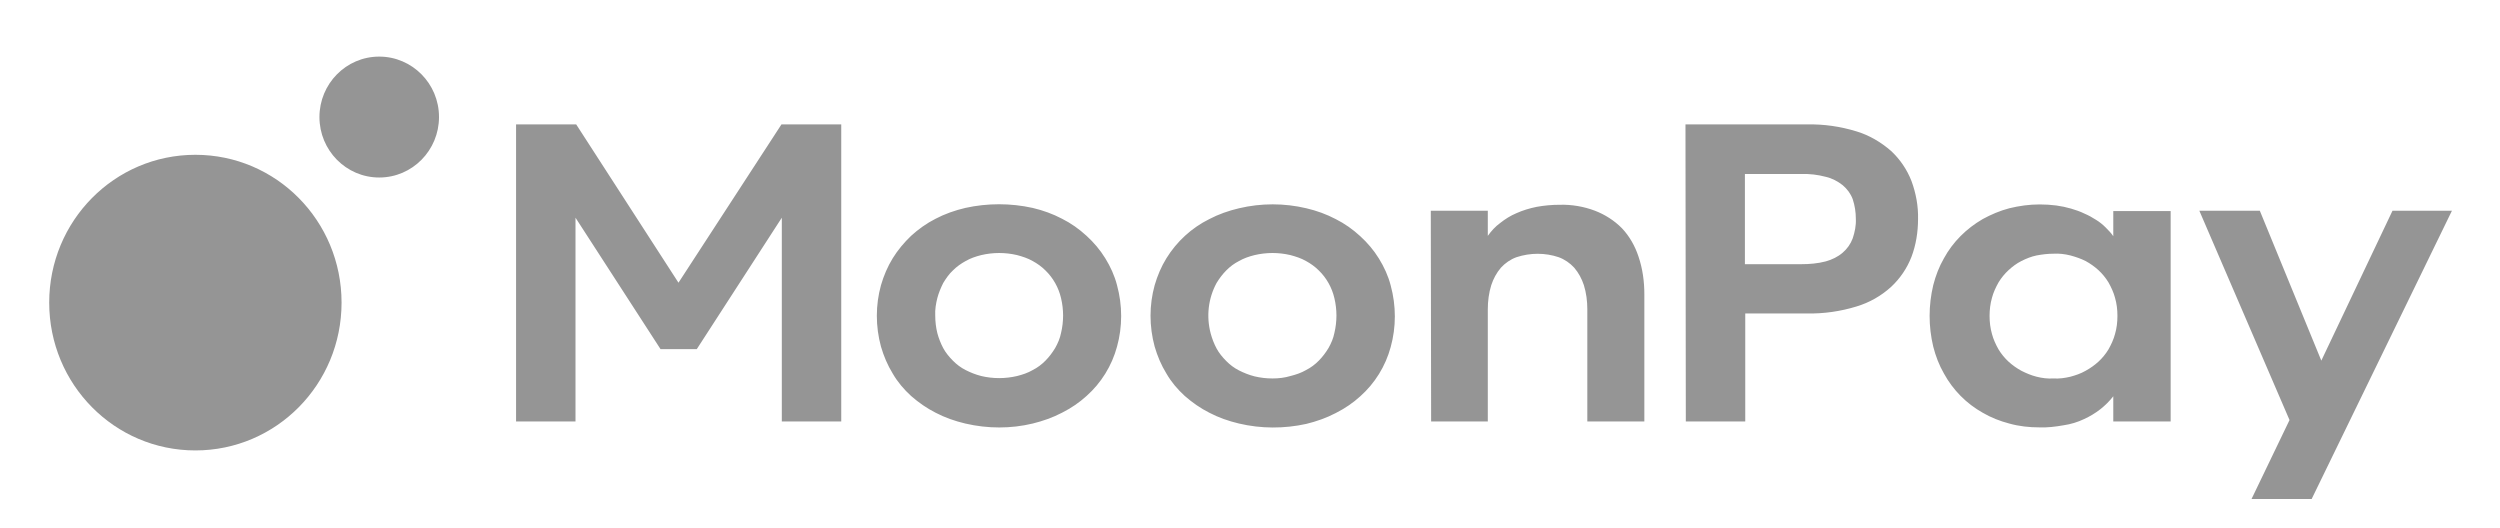
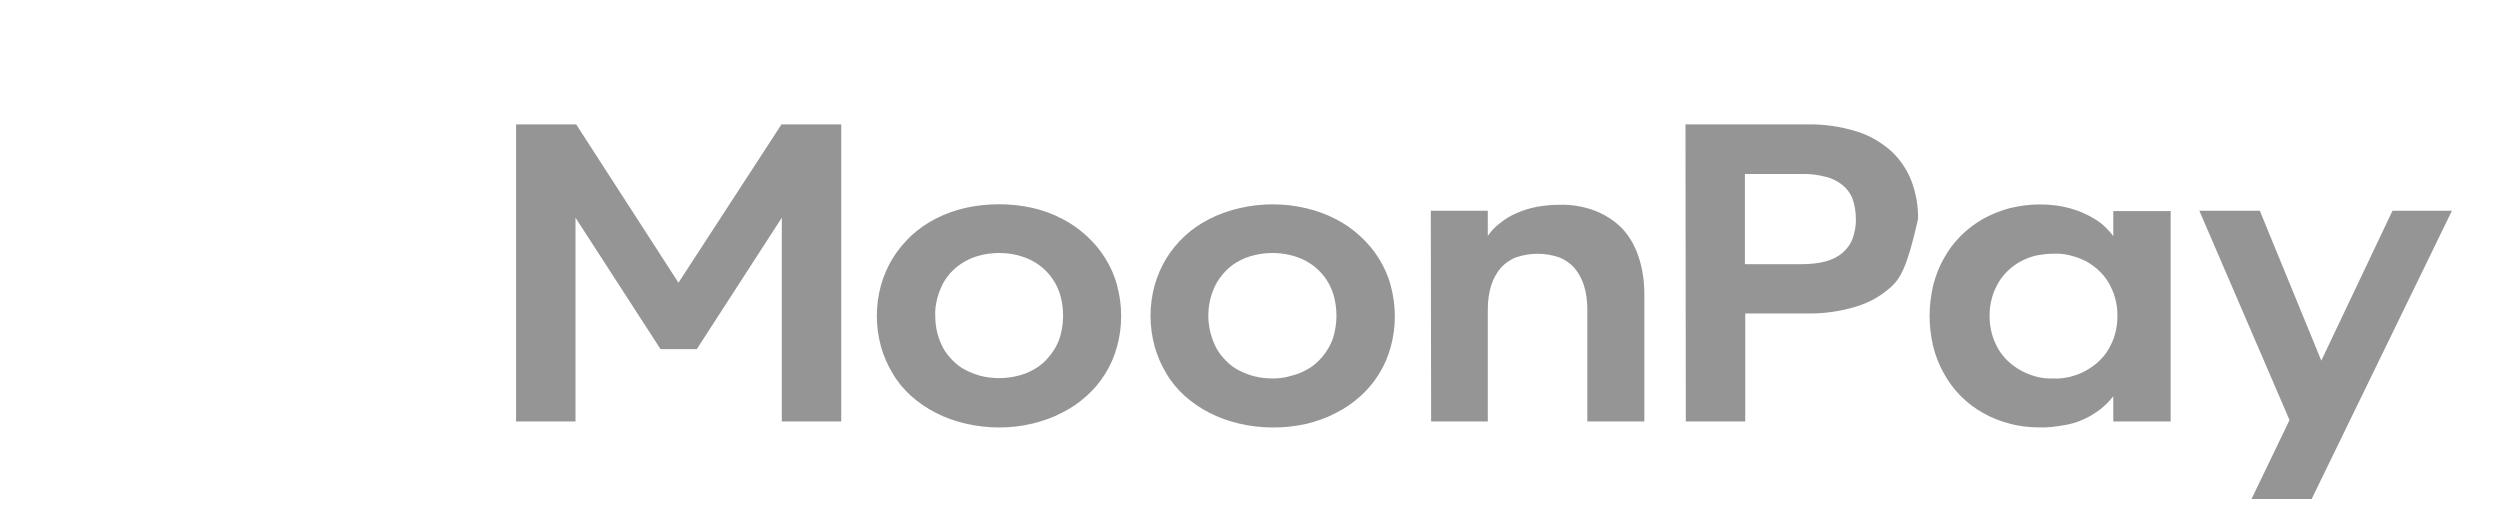
<svg xmlns="http://www.w3.org/2000/svg" width="2716" height="574" viewBox="0 0 2716 574" fill="none">
  <g clip-path="url(#clip0_1365_1758)">
-     <path d="M2487.34 456.331L2389.36 228.926H2455.06L2521.88 391.792L2599.22 228.926H2663.79L2511.37 542.13H2446.05L2487.34 456.331ZM2249.32 409.256C2254.95 407.737 2260.58 405.839 2265.84 402.802C2270.72 400.144 2275.6 396.727 2279.73 392.931C2283.86 389.135 2287.61 384.579 2290.62 379.644C2293.62 374.329 2296.25 368.634 2297.75 362.939C2299.63 356.486 2300.38 350.032 2300.38 343.198C2300.38 336.365 2299.63 329.911 2297.75 323.457C2296.25 317.762 2293.62 312.067 2290.62 306.752C2287.61 301.817 2283.86 297.261 2279.73 293.465C2275.6 289.669 2270.72 286.252 2265.84 283.594C2260.58 280.937 2254.95 279.039 2249.32 277.52C2243.31 276.002 2236.93 275.242 2230.93 275.622C2224.92 275.622 2218.54 276.381 2212.53 277.52C2206.9 278.659 2201.27 280.937 2196.01 283.594C2190.75 286.252 2186.25 289.669 2182.12 293.465C2177.99 297.261 2174.24 301.817 2171.23 306.752C2168.23 312.067 2165.6 317.762 2164.1 323.457C2162.22 329.911 2161.47 336.744 2161.47 343.198C2161.47 349.652 2162.22 356.486 2164.1 362.939C2165.6 368.634 2168.23 374.329 2171.23 379.644C2174.24 384.579 2177.99 389.135 2182.12 392.931C2186.25 396.727 2191.13 400.144 2196.01 402.802C2201.27 405.459 2206.52 407.737 2212.53 409.256C2218.54 410.774 2224.54 411.533 2230.93 411.154C2236.93 411.533 2242.94 410.774 2249.32 409.256ZM2182.87 460.128C2172.73 457.47 2162.97 453.674 2153.96 448.359C2136.32 438.488 2121.68 423.682 2111.92 405.839C2106.66 396.727 2102.9 386.857 2100.28 376.607C2095.02 354.587 2095.02 331.809 2100.28 309.79C2102.9 299.539 2106.66 289.669 2111.92 280.557C2121.68 262.714 2136.32 248.288 2153.96 238.038C2162.97 233.102 2172.73 228.926 2182.87 226.269C2193.76 223.611 2204.65 222.093 2215.91 222.093C2221.92 222.093 2227.92 222.472 2233.93 223.232C2239.56 223.991 2244.82 225.13 2250.07 226.648C2254.95 228.167 2259.83 229.685 2264.34 231.963C2268.84 233.861 2272.97 236.139 2277.1 238.797C2280.86 241.075 2284.61 244.112 2287.61 247.149C2290.62 250.186 2293.62 253.223 2295.87 256.64V229.306H2358.2V457.85H2295.87V430.515C2287.61 441.145 2276.73 449.498 2264.34 455.192C2257.21 458.609 2249.7 460.887 2241.81 462.026C2233.18 463.544 2224.17 464.683 2215.53 464.304C2204.65 464.304 2193.76 463.165 2182.87 460.128ZM1956.86 287.011C1965.87 287.011 1974.88 286.252 1983.52 283.974C1990.28 282.076 1996.66 279.039 2001.92 274.483C2006.8 270.307 2010.55 264.992 2012.8 258.918C2015.06 252.084 2016.56 244.871 2016.18 237.658C2016.18 230.445 2015.06 223.232 2012.8 216.398C2010.55 210.324 2006.8 205.388 2001.92 201.212C1996.66 197.036 1990.28 193.62 1983.52 192.101C1974.88 189.823 1965.87 188.684 1956.86 189.064H1895.67V287.011H1956.86ZM1831.1 135.155H1963.25C1981.64 134.775 1999.66 137.433 2016.93 142.748C2030.82 146.924 2043.59 154.516 2054.48 164.008C2064.24 173.119 2071.74 184.129 2076.63 196.657C2081.51 209.944 2084.13 223.991 2083.76 238.038C2083.76 252.084 2081.51 266.131 2076.63 279.039C2071.74 291.567 2064.24 302.577 2054.48 311.688C2043.59 321.559 2030.82 328.772 2016.93 332.948C1999.66 338.263 1981.27 340.92 1963.25 340.541H1896.04V457.85H1831.47L1831.1 135.155ZM1554.41 228.926H1616.35V256.26C1620.11 250.945 1624.61 246.01 1629.87 242.214C1635.12 238.038 1641.13 234.241 1647.51 231.584C1654.27 228.546 1661.78 226.269 1669.29 224.75C1677.55 223.232 1685.81 222.472 1694.44 222.472C1707.58 222.093 1720.72 224.37 1732.73 228.926C1743.62 233.102 1753.76 239.556 1762.02 247.908C1770.28 256.64 1776.28 267.27 1780.04 278.659C1784.54 291.947 1786.42 305.614 1786.42 319.66V457.85H1724.47V335.985C1724.47 327.253 1723.35 318.142 1720.72 309.79C1718.47 302.956 1715.09 296.502 1710.21 290.808C1705.7 285.872 1699.7 281.696 1693.31 279.418C1678.67 274.483 1662.53 274.483 1647.51 279.418C1641.13 281.696 1635.12 285.872 1630.62 290.808C1625.74 296.502 1622.36 302.956 1620.11 309.79C1617.48 318.142 1616.35 327.253 1616.35 335.985V457.85H1554.78L1554.41 228.926ZM1401.98 408.496C1407.99 406.978 1413.62 405.08 1418.88 402.042C1424.13 399.385 1428.64 395.968 1432.77 391.792C1436.9 387.616 1440.28 383.06 1443.28 378.125C1446.28 372.81 1448.54 367.495 1449.66 361.8C1452.67 349.272 1452.67 336.364 1449.66 323.836C1447.03 312.447 1441.03 301.817 1432.77 293.845C1428.64 289.669 1423.76 286.252 1418.88 283.594C1413.62 280.557 1407.61 278.659 1401.98 277.141C1395.6 275.622 1388.84 274.863 1382.46 274.863C1376.08 274.863 1369.32 275.622 1362.94 277.141C1356.93 278.659 1351.3 280.557 1346.04 283.594C1340.79 286.252 1336.28 289.669 1332.15 293.845C1328.02 298.021 1324.65 302.576 1321.64 307.512C1312.63 324.216 1310.38 343.578 1315.26 362.18C1316.76 367.875 1319.01 373.569 1321.64 378.505C1324.27 383.44 1328.02 387.996 1332.15 392.172C1336.28 396.348 1340.79 399.765 1346.04 402.422C1351.3 405.08 1356.93 407.357 1362.94 408.876C1369.32 410.395 1375.7 411.154 1382.46 411.154C1389.22 411.154 1395.6 410.395 1401.98 408.496ZM1346.04 460.128C1334.78 457.47 1323.89 453.674 1313.76 448.359C1304 443.423 1295.36 437.349 1287.1 430.136C1279.22 422.923 1272.46 414.95 1267.21 405.839C1261.57 396.727 1257.44 386.857 1254.44 376.607C1248.43 354.587 1248.43 331.429 1254.44 309.79C1257.44 299.539 1261.57 289.669 1267.21 280.557C1278.47 262.335 1294.61 247.529 1313.76 238.038C1323.89 232.723 1334.78 228.926 1346.04 226.269C1370.07 220.574 1395.23 220.574 1419.25 226.269C1430.52 228.926 1441.03 232.723 1451.16 238.038C1460.93 242.973 1469.56 249.047 1477.82 256.64C1485.7 263.853 1492.46 271.826 1498.09 280.937C1503.72 290.048 1508.23 299.919 1510.86 310.169C1516.86 332.189 1516.86 355.347 1510.86 376.986C1505.23 397.866 1493.59 416.469 1477.82 430.515C1469.94 437.729 1460.93 443.803 1451.16 448.738C1441.03 454.053 1430.14 457.85 1419.25 460.507C1395.23 465.822 1370.07 465.822 1346.04 460.128ZM1105.02 408.496C1111.03 406.978 1116.66 405.08 1121.92 402.042C1127.17 399.385 1131.68 395.968 1135.81 391.792C1139.94 387.616 1143.31 383.06 1146.32 378.125C1149.32 372.81 1151.57 367.495 1152.7 361.8C1155.7 349.272 1155.7 336.364 1152.7 323.836C1150.07 312.447 1144.07 301.817 1135.81 293.845C1131.68 289.669 1126.8 286.252 1121.92 283.594C1116.66 280.557 1110.65 278.659 1105.02 277.141C1098.64 275.622 1091.88 274.863 1085.5 274.863C1079.12 274.863 1072.36 275.622 1065.98 277.141C1059.97 278.659 1054.34 280.557 1049.08 283.594C1044.2 286.252 1039.32 289.669 1035.19 293.845C1031.06 297.641 1027.68 302.576 1024.68 307.512C1022.05 312.827 1019.8 318.142 1018.3 323.836C1016.8 329.911 1015.67 336.364 1016.04 342.818C1016.04 349.272 1016.8 355.726 1018.3 361.8C1019.8 367.495 1022.05 373.19 1024.68 378.125C1027.31 383.06 1031.06 387.616 1035.19 391.792C1039.32 395.968 1043.83 399.385 1049.08 402.042C1054.34 404.7 1059.97 406.978 1065.98 408.496C1072.36 410.015 1078.74 410.774 1085.5 410.774C1091.88 410.774 1098.64 410.015 1105.02 408.496ZM1048.71 460.128C1037.44 457.47 1026.56 453.674 1016.42 448.359C1006.66 443.423 998.024 437.349 989.765 430.136C981.881 422.923 975.123 414.95 969.867 405.839C964.236 396.727 960.106 386.857 957.103 376.607C951.096 354.587 951.096 331.429 957.103 309.79C960.106 299.539 964.236 289.669 969.867 280.557C975.499 271.446 982.256 263.473 989.765 256.26C997.649 249.047 1006.66 242.593 1016.42 237.658C1026.56 232.343 1037.44 228.546 1048.71 225.889C1072.73 220.574 1097.89 220.574 1121.92 225.889C1133.18 228.546 1143.69 232.343 1153.83 237.658C1163.59 242.593 1172.22 248.667 1180.48 256.26C1188.37 263.473 1195.12 271.446 1200.75 280.557C1206.39 289.669 1210.89 299.539 1213.52 309.79C1219.53 331.809 1219.53 354.967 1213.52 376.607C1207.89 397.487 1196.25 416.089 1180.48 430.136C1172.6 437.349 1163.59 443.423 1153.83 448.359C1143.69 453.674 1132.8 457.47 1121.92 460.128C1098.26 465.822 1073.11 465.822 1048.71 460.128ZM560.652 135.155H625.977L737.103 307.132L848.98 135.155H913.929V457.85H849.355V236.519L757 379.264H717.581L625.226 236.519V457.85H560.652V135.155Z" fill="#959595" />
-     <path d="M411.989 192.848C448.03 192.848 476.938 163.236 476.938 127.17C476.938 90.725 447.655 61.492 411.989 61.492C375.948 61.492 347.041 91.104 347.041 127.17C347.041 163.236 375.948 192.848 411.989 192.848ZM212.262 489.348C124.413 489.348 53.457 417.595 53.457 328.759C53.457 239.923 124.413 168.171 212.262 168.171C300.112 168.171 371.068 239.923 371.068 328.759C371.068 417.595 300.112 489.348 212.262 489.348Z" fill="#959595" />
+     <path d="M2487.34 456.331L2389.36 228.926H2455.06L2521.88 391.792L2599.22 228.926H2663.79L2511.37 542.13H2446.05L2487.34 456.331ZM2249.32 409.256C2254.95 407.737 2260.58 405.839 2265.84 402.802C2270.72 400.144 2275.6 396.727 2279.73 392.931C2283.86 389.135 2287.61 384.579 2290.62 379.644C2293.62 374.329 2296.25 368.634 2297.75 362.939C2299.63 356.486 2300.38 350.032 2300.38 343.198C2300.38 336.365 2299.63 329.911 2297.75 323.457C2296.25 317.762 2293.62 312.067 2290.62 306.752C2287.61 301.817 2283.86 297.261 2279.73 293.465C2275.6 289.669 2270.72 286.252 2265.84 283.594C2260.58 280.937 2254.95 279.039 2249.32 277.52C2243.31 276.002 2236.93 275.242 2230.93 275.622C2224.92 275.622 2218.54 276.381 2212.53 277.52C2206.9 278.659 2201.27 280.937 2196.01 283.594C2190.75 286.252 2186.25 289.669 2182.12 293.465C2177.99 297.261 2174.24 301.817 2171.23 306.752C2168.23 312.067 2165.6 317.762 2164.1 323.457C2162.22 329.911 2161.47 336.744 2161.47 343.198C2161.47 349.652 2162.22 356.486 2164.1 362.939C2165.6 368.634 2168.23 374.329 2171.23 379.644C2174.24 384.579 2177.99 389.135 2182.12 392.931C2186.25 396.727 2191.13 400.144 2196.01 402.802C2201.27 405.459 2206.52 407.737 2212.53 409.256C2218.54 410.774 2224.54 411.533 2230.93 411.154C2236.93 411.533 2242.94 410.774 2249.32 409.256ZM2182.87 460.128C2172.73 457.47 2162.97 453.674 2153.96 448.359C2136.32 438.488 2121.68 423.682 2111.92 405.839C2106.66 396.727 2102.9 386.857 2100.28 376.607C2095.02 354.587 2095.02 331.809 2100.28 309.79C2102.9 299.539 2106.66 289.669 2111.92 280.557C2121.68 262.714 2136.32 248.288 2153.96 238.038C2162.97 233.102 2172.73 228.926 2182.87 226.269C2193.76 223.611 2204.65 222.093 2215.91 222.093C2221.92 222.093 2227.92 222.472 2233.93 223.232C2239.56 223.991 2244.82 225.13 2250.07 226.648C2254.95 228.167 2259.83 229.685 2264.34 231.963C2268.84 233.861 2272.97 236.139 2277.1 238.797C2280.86 241.075 2284.61 244.112 2287.61 247.149C2290.62 250.186 2293.62 253.223 2295.87 256.64V229.306H2358.2V457.85H2295.87V430.515C2287.61 441.145 2276.73 449.498 2264.34 455.192C2257.21 458.609 2249.7 460.887 2241.81 462.026C2233.18 463.544 2224.17 464.683 2215.53 464.304C2204.65 464.304 2193.76 463.165 2182.87 460.128ZM1956.86 287.011C1965.87 287.011 1974.88 286.252 1983.52 283.974C1990.28 282.076 1996.66 279.039 2001.92 274.483C2006.8 270.307 2010.55 264.992 2012.8 258.918C2015.06 252.084 2016.56 244.871 2016.18 237.658C2016.18 230.445 2015.06 223.232 2012.8 216.398C2010.55 210.324 2006.8 205.388 2001.92 201.212C1996.66 197.036 1990.28 193.62 1983.52 192.101C1974.88 189.823 1965.87 188.684 1956.86 189.064H1895.67V287.011H1956.86ZM1831.1 135.155H1963.25C1981.64 134.775 1999.66 137.433 2016.93 142.748C2030.82 146.924 2043.59 154.516 2054.48 164.008C2064.24 173.119 2071.74 184.129 2076.63 196.657C2081.51 209.944 2084.13 223.991 2083.76 238.038C2071.74 291.567 2064.24 302.577 2054.48 311.688C2043.59 321.559 2030.82 328.772 2016.93 332.948C1999.66 338.263 1981.27 340.92 1963.25 340.541H1896.04V457.85H1831.47L1831.1 135.155ZM1554.41 228.926H1616.35V256.26C1620.11 250.945 1624.61 246.01 1629.87 242.214C1635.12 238.038 1641.13 234.241 1647.51 231.584C1654.27 228.546 1661.78 226.269 1669.29 224.75C1677.55 223.232 1685.81 222.472 1694.44 222.472C1707.58 222.093 1720.72 224.37 1732.73 228.926C1743.62 233.102 1753.76 239.556 1762.02 247.908C1770.28 256.64 1776.28 267.27 1780.04 278.659C1784.54 291.947 1786.42 305.614 1786.42 319.66V457.85H1724.47V335.985C1724.47 327.253 1723.35 318.142 1720.72 309.79C1718.47 302.956 1715.09 296.502 1710.21 290.808C1705.7 285.872 1699.7 281.696 1693.31 279.418C1678.67 274.483 1662.53 274.483 1647.51 279.418C1641.13 281.696 1635.12 285.872 1630.62 290.808C1625.74 296.502 1622.36 302.956 1620.11 309.79C1617.48 318.142 1616.35 327.253 1616.35 335.985V457.85H1554.78L1554.41 228.926ZM1401.98 408.496C1407.99 406.978 1413.62 405.08 1418.88 402.042C1424.13 399.385 1428.64 395.968 1432.77 391.792C1436.9 387.616 1440.28 383.06 1443.28 378.125C1446.28 372.81 1448.54 367.495 1449.66 361.8C1452.67 349.272 1452.67 336.364 1449.66 323.836C1447.03 312.447 1441.03 301.817 1432.77 293.845C1428.64 289.669 1423.76 286.252 1418.88 283.594C1413.62 280.557 1407.61 278.659 1401.98 277.141C1395.6 275.622 1388.84 274.863 1382.46 274.863C1376.08 274.863 1369.32 275.622 1362.94 277.141C1356.93 278.659 1351.3 280.557 1346.04 283.594C1340.79 286.252 1336.28 289.669 1332.15 293.845C1328.02 298.021 1324.65 302.576 1321.64 307.512C1312.63 324.216 1310.38 343.578 1315.26 362.18C1316.76 367.875 1319.01 373.569 1321.64 378.505C1324.27 383.44 1328.02 387.996 1332.15 392.172C1336.28 396.348 1340.79 399.765 1346.04 402.422C1351.3 405.08 1356.93 407.357 1362.94 408.876C1369.32 410.395 1375.7 411.154 1382.46 411.154C1389.22 411.154 1395.6 410.395 1401.98 408.496ZM1346.04 460.128C1334.78 457.47 1323.89 453.674 1313.76 448.359C1304 443.423 1295.36 437.349 1287.1 430.136C1279.22 422.923 1272.46 414.95 1267.21 405.839C1261.57 396.727 1257.44 386.857 1254.44 376.607C1248.43 354.587 1248.43 331.429 1254.44 309.79C1257.44 299.539 1261.57 289.669 1267.21 280.557C1278.47 262.335 1294.61 247.529 1313.76 238.038C1323.89 232.723 1334.78 228.926 1346.04 226.269C1370.07 220.574 1395.23 220.574 1419.25 226.269C1430.52 228.926 1441.03 232.723 1451.16 238.038C1460.93 242.973 1469.56 249.047 1477.82 256.64C1485.7 263.853 1492.46 271.826 1498.09 280.937C1503.72 290.048 1508.23 299.919 1510.86 310.169C1516.86 332.189 1516.86 355.347 1510.86 376.986C1505.23 397.866 1493.59 416.469 1477.82 430.515C1469.94 437.729 1460.93 443.803 1451.16 448.738C1441.03 454.053 1430.14 457.85 1419.25 460.507C1395.23 465.822 1370.07 465.822 1346.04 460.128ZM1105.02 408.496C1111.03 406.978 1116.66 405.08 1121.92 402.042C1127.17 399.385 1131.68 395.968 1135.81 391.792C1139.94 387.616 1143.31 383.06 1146.32 378.125C1149.32 372.81 1151.57 367.495 1152.7 361.8C1155.7 349.272 1155.7 336.364 1152.7 323.836C1150.07 312.447 1144.07 301.817 1135.81 293.845C1131.68 289.669 1126.8 286.252 1121.92 283.594C1116.66 280.557 1110.65 278.659 1105.02 277.141C1098.64 275.622 1091.88 274.863 1085.5 274.863C1079.12 274.863 1072.36 275.622 1065.98 277.141C1059.97 278.659 1054.34 280.557 1049.08 283.594C1044.2 286.252 1039.32 289.669 1035.19 293.845C1031.06 297.641 1027.68 302.576 1024.68 307.512C1022.05 312.827 1019.8 318.142 1018.3 323.836C1016.8 329.911 1015.67 336.364 1016.04 342.818C1016.04 349.272 1016.8 355.726 1018.3 361.8C1019.8 367.495 1022.05 373.19 1024.68 378.125C1027.31 383.06 1031.06 387.616 1035.19 391.792C1039.32 395.968 1043.83 399.385 1049.08 402.042C1054.34 404.7 1059.97 406.978 1065.98 408.496C1072.36 410.015 1078.74 410.774 1085.5 410.774C1091.88 410.774 1098.64 410.015 1105.02 408.496ZM1048.71 460.128C1037.44 457.47 1026.56 453.674 1016.42 448.359C1006.66 443.423 998.024 437.349 989.765 430.136C981.881 422.923 975.123 414.95 969.867 405.839C964.236 396.727 960.106 386.857 957.103 376.607C951.096 354.587 951.096 331.429 957.103 309.79C960.106 299.539 964.236 289.669 969.867 280.557C975.499 271.446 982.256 263.473 989.765 256.26C997.649 249.047 1006.66 242.593 1016.42 237.658C1026.56 232.343 1037.44 228.546 1048.71 225.889C1072.73 220.574 1097.89 220.574 1121.92 225.889C1133.18 228.546 1143.69 232.343 1153.83 237.658C1163.59 242.593 1172.22 248.667 1180.48 256.26C1188.37 263.473 1195.12 271.446 1200.75 280.557C1206.39 289.669 1210.89 299.539 1213.52 309.79C1219.53 331.809 1219.53 354.967 1213.52 376.607C1207.89 397.487 1196.25 416.089 1180.48 430.136C1172.6 437.349 1163.59 443.423 1153.83 448.359C1143.69 453.674 1132.8 457.47 1121.92 460.128C1098.26 465.822 1073.11 465.822 1048.71 460.128ZM560.652 135.155H625.977L737.103 307.132L848.98 135.155H913.929V457.85H849.355V236.519L757 379.264H717.581L625.226 236.519V457.85H560.652V135.155Z" fill="#959595" />
  </g>
  <defs>
    <clipPath id="clip0_1365_1758">
      <rect width="2715.84" height="573.555" fill="white" />
    </clipPath>
  </defs>
</svg>